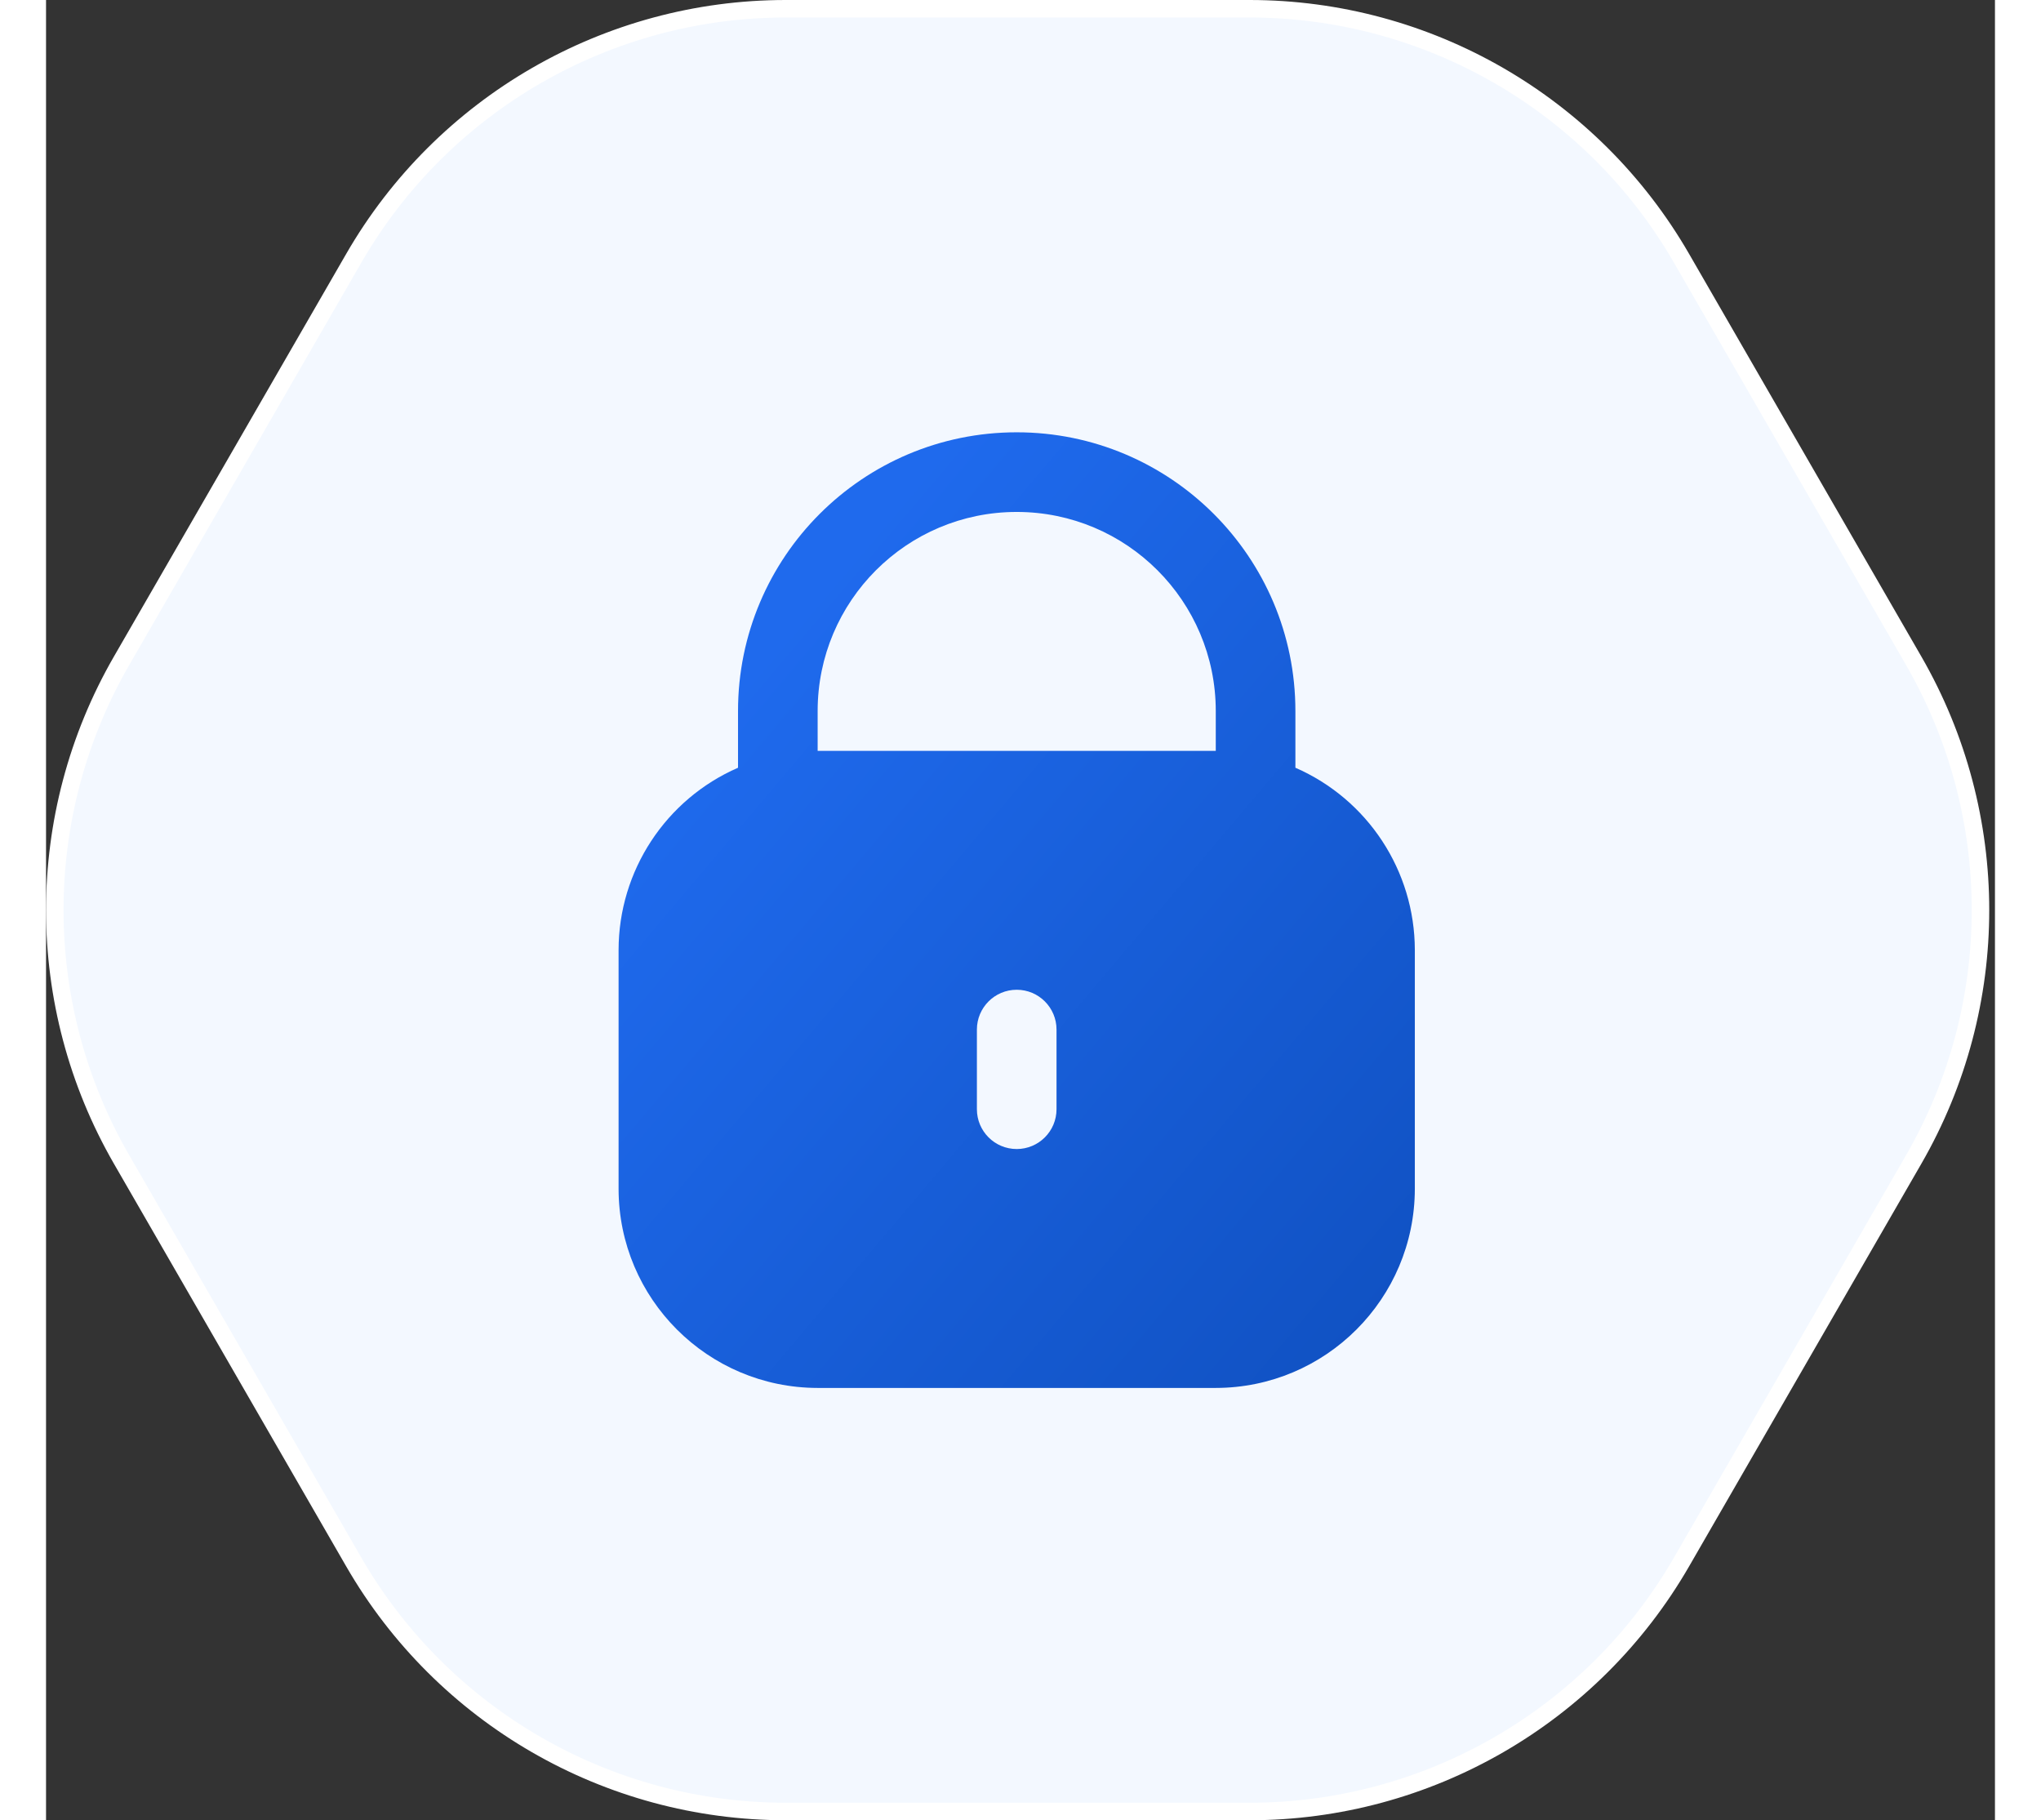
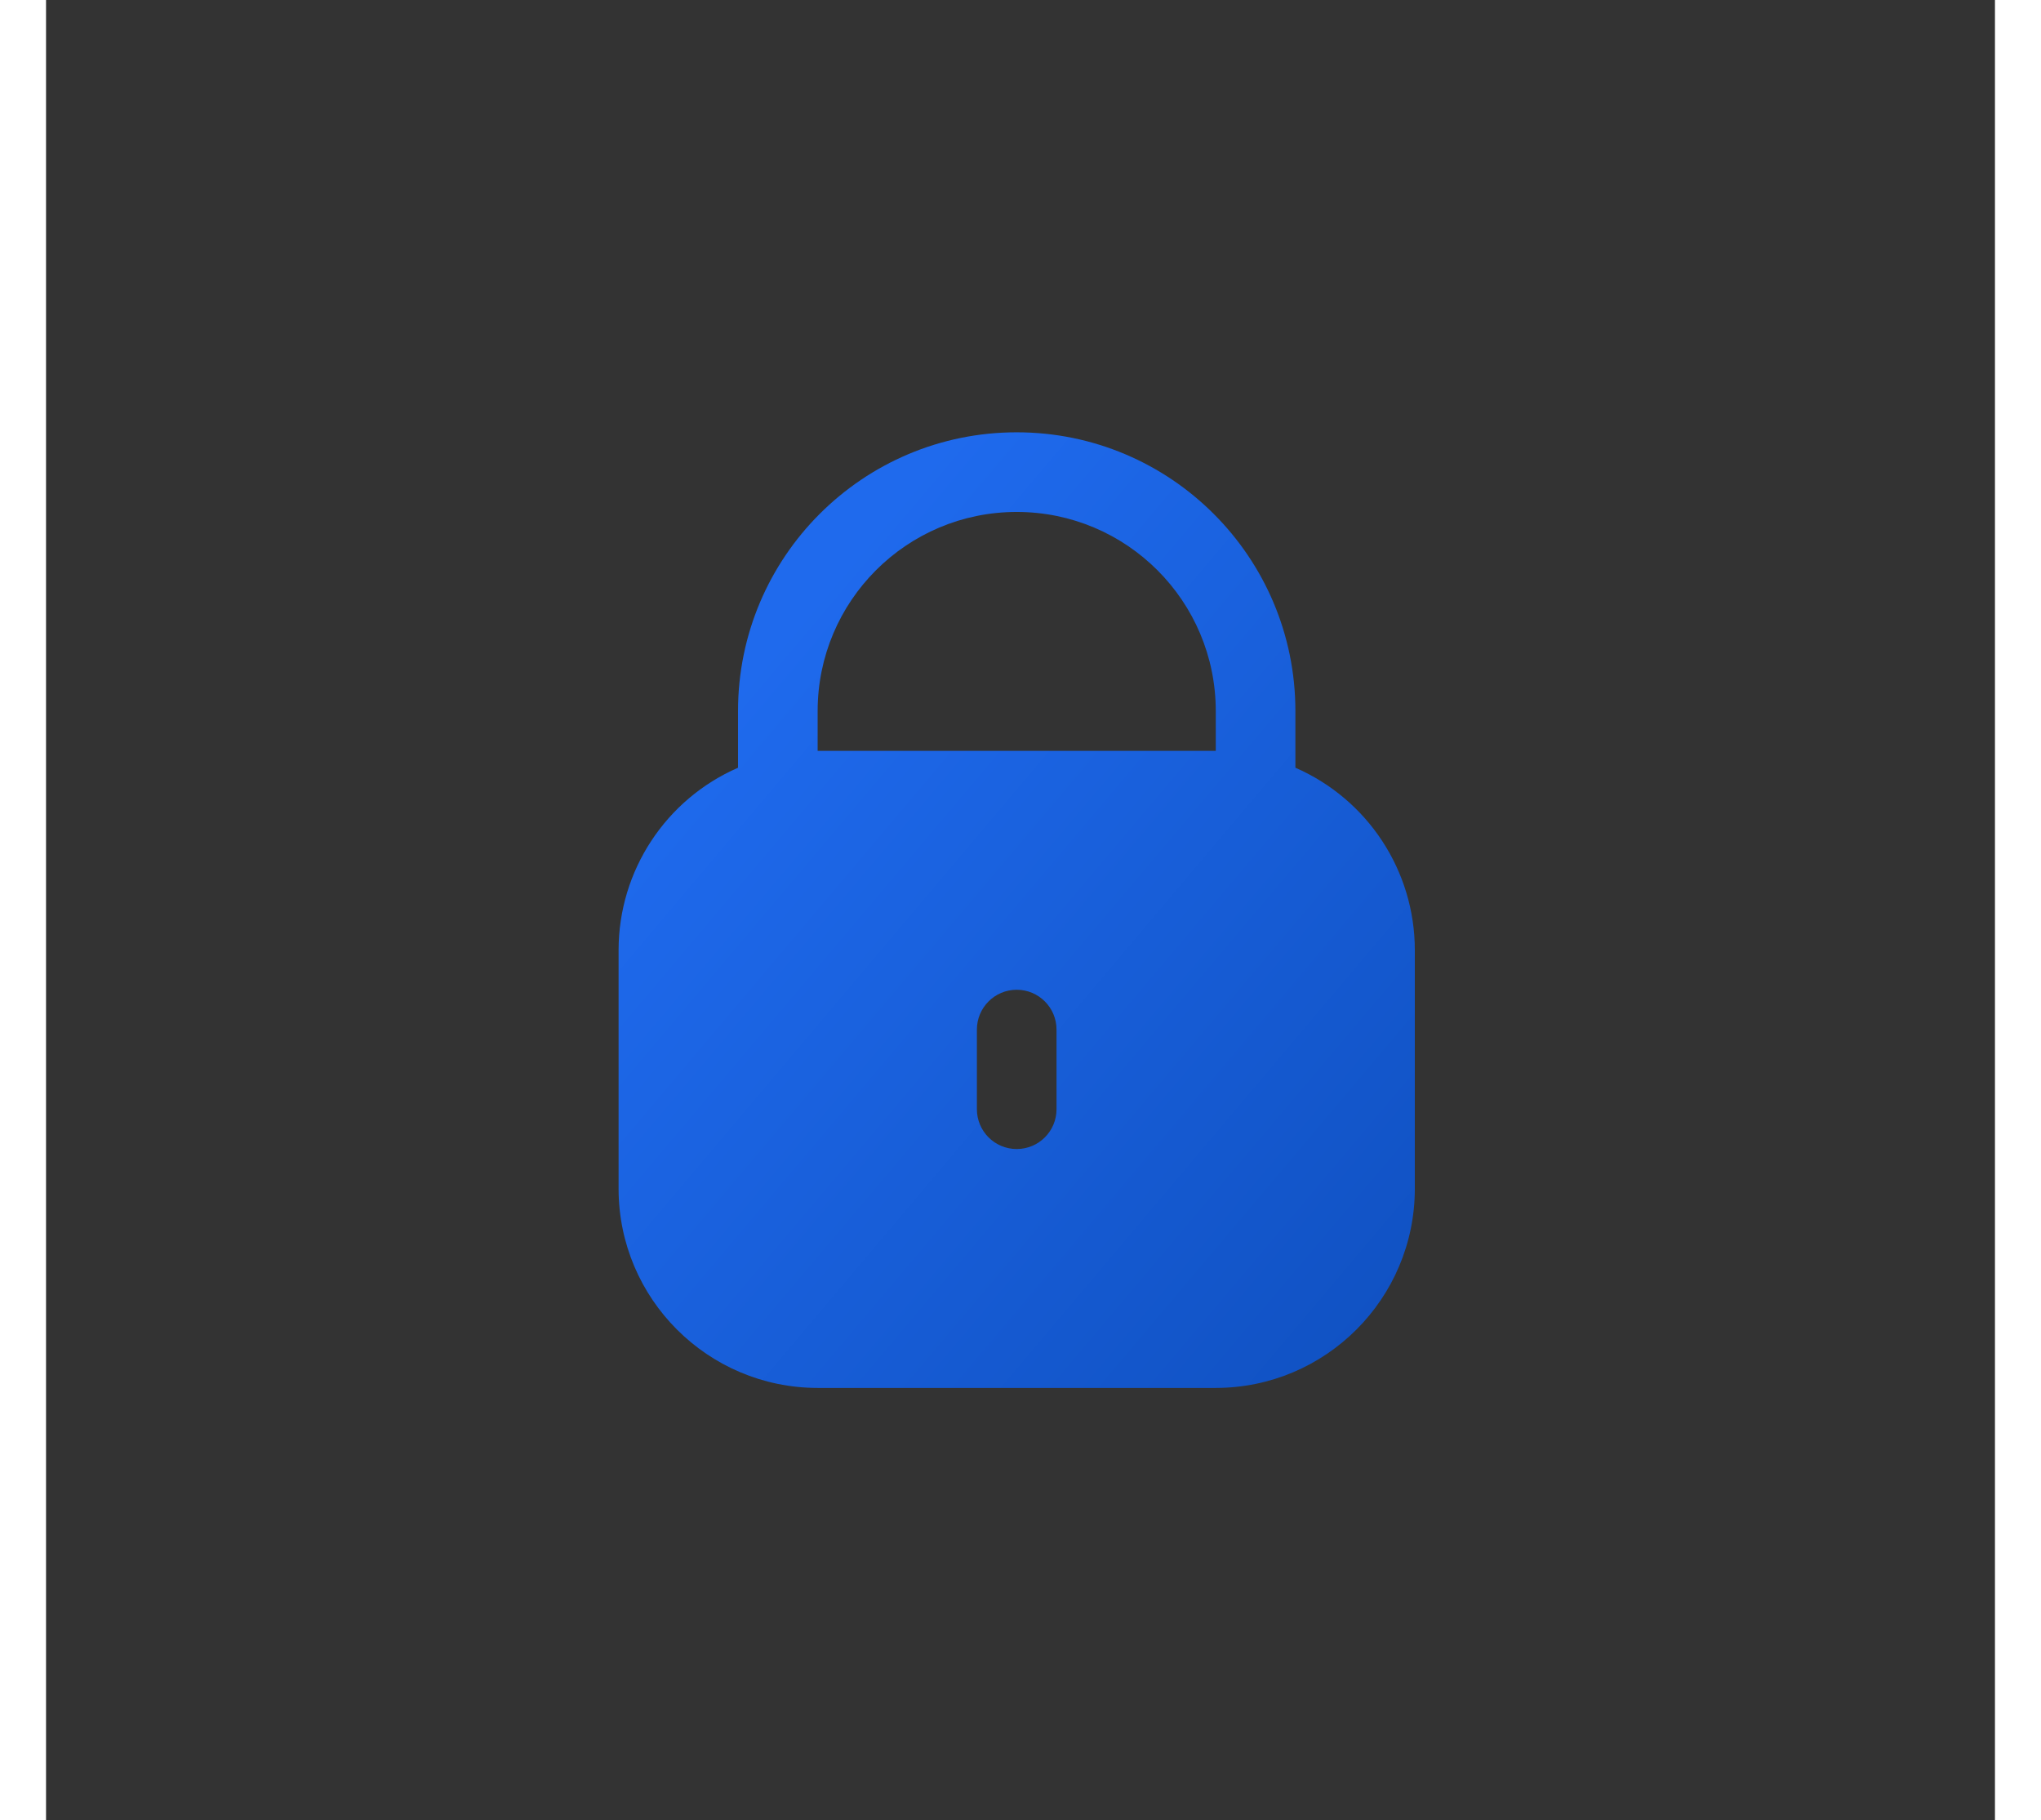
<svg xmlns="http://www.w3.org/2000/svg" class="w-full h-full" width="157" height="140" viewBox="0 0 257 240" fill="none">
  <rect x="0" y="0" width="257" height="240" fill="#333333" stroke="none" />
-   <path d="M158.702 238.846H97.545C91.744 238.846 85.969 238.08 80.379 236.568C74.88 235.081 69.588 232.881 64.651 230.029C59.714 227.178 55.164 223.693 51.128 219.673C47.025 215.587 43.475 210.968 40.576 205.943L9.955 152.866C7.059 147.847 4.838 142.466 3.354 136.875C1.895 131.374 1.154 125.696 1.154 120C1.154 114.303 1.895 108.626 3.354 103.125C4.838 97.533 7.059 92.153 9.955 87.134L40.577 34.057C43.475 29.032 47.025 24.413 51.128 20.326C55.164 16.306 59.714 12.822 64.651 9.97C69.588 7.119 74.88 4.919 80.379 3.432C85.969 1.92 91.744 1.154 97.545 1.154H158.702C164.502 1.154 170.277 1.92 175.867 3.432C181.366 4.919 186.658 7.119 191.595 9.97C196.533 12.822 201.083 16.306 205.119 20.326C209.221 24.413 212.771 29.032 215.67 34.057L246.291 87.134C249.187 92.153 251.408 97.533 252.892 103.125C254.352 108.626 255.092 114.303 255.092 120C255.092 125.696 254.352 131.374 252.892 136.875C251.408 142.466 249.187 147.847 246.291 152.866L215.67 205.943C212.771 210.968 209.221 215.587 205.119 219.673C201.083 223.693 196.533 227.178 191.595 230.029C186.658 232.881 181.366 235.081 175.867 236.568C170.278 238.08 164.502 238.846 158.702 238.846Z" fill="#F3F8FF" />
-   <path d="M97.544 2.308C91.846 2.308 86.172 3.061 80.68 4.546C75.278 6.007 70.079 8.168 65.228 10.97C60.377 13.771 55.907 17.195 51.941 21.144C47.911 25.159 44.423 29.697 41.575 34.633L10.954 87.71C8.109 92.642 5.927 97.928 4.469 103.421C3.035 108.825 2.308 114.403 2.308 120C2.308 125.597 3.035 131.175 4.469 136.579C5.927 142.072 8.109 147.358 10.954 152.29L41.575 205.367C44.423 210.303 47.911 214.841 51.941 218.856C55.907 222.805 60.377 226.229 65.228 229.03C70.079 231.832 75.278 233.993 80.68 235.454C86.171 236.939 91.846 237.692 97.544 237.692H158.701C164.4 237.692 170.074 236.939 175.566 235.454C180.968 233.993 186.167 231.832 191.018 229.03C195.869 226.229 200.339 222.805 204.304 218.856C208.335 214.841 211.822 210.303 214.67 205.367L245.291 152.29C248.137 147.358 250.318 142.072 251.776 136.579C253.211 131.175 253.938 125.597 253.938 120C253.938 114.403 253.211 108.825 251.776 103.421C250.318 97.928 248.137 92.642 245.291 87.71L214.67 34.633C211.822 29.697 208.335 25.159 204.304 21.144C200.339 17.195 195.869 13.771 191.018 10.97C186.167 8.168 180.968 6.007 175.566 4.546C170.074 3.061 164.4 2.308 158.701 2.308H97.544ZM97.544 0H158.701C182.618 0 204.717 12.764 216.669 33.48L247.29 86.557C259.231 107.254 259.231 132.746 247.29 153.443L216.669 206.52C204.717 227.236 182.618 240 158.701 240H97.544C73.627 240 51.528 227.236 39.577 206.52L8.955 153.443C-2.985 132.746 -2.985 107.254 8.955 86.557L39.577 33.48C51.528 12.764 73.627 0 97.544 0Z" fill="white" />
  <path d="M164.75 101.226V93.75C164.75 73.454 148.297 57 128 57C107.703 57 91.25 73.454 91.25 93.75V101.226C81.695 105.396 75.514 114.825 75.5 125.25V156.75C75.517 171.24 87.26 182.983 101.75 183H154.25C168.74 182.983 180.482 171.24 180.5 156.75V125.25C180.486 114.825 174.305 105.396 164.75 101.226ZM133.25 146.25C133.25 149.15 130.899 151.5 128 151.5C125.1 151.5 122.75 149.15 122.75 146.25V135.75C122.75 132.851 125.1 130.5 128 130.5C130.899 130.5 133.25 132.851 133.25 135.75V146.25ZM154.25 99H101.75V93.75C101.75 79.253 113.502 67.5 128 67.5C142.498 67.5 154.25 79.252 154.25 93.75V99Z" fill="url(#paint0_linear_14_112)" />
  <defs>
    <linearGradient id="paint0_linear_14_112" x1="78.829" y1="105.018" x2="172.945" y2="184.537" gradientUnits="userSpaceOnUse">
      <stop stop-color="#1F6AED" />
      <stop offset="1" stop-color="#1051C2" />
    </linearGradient>
  </defs>
</svg>